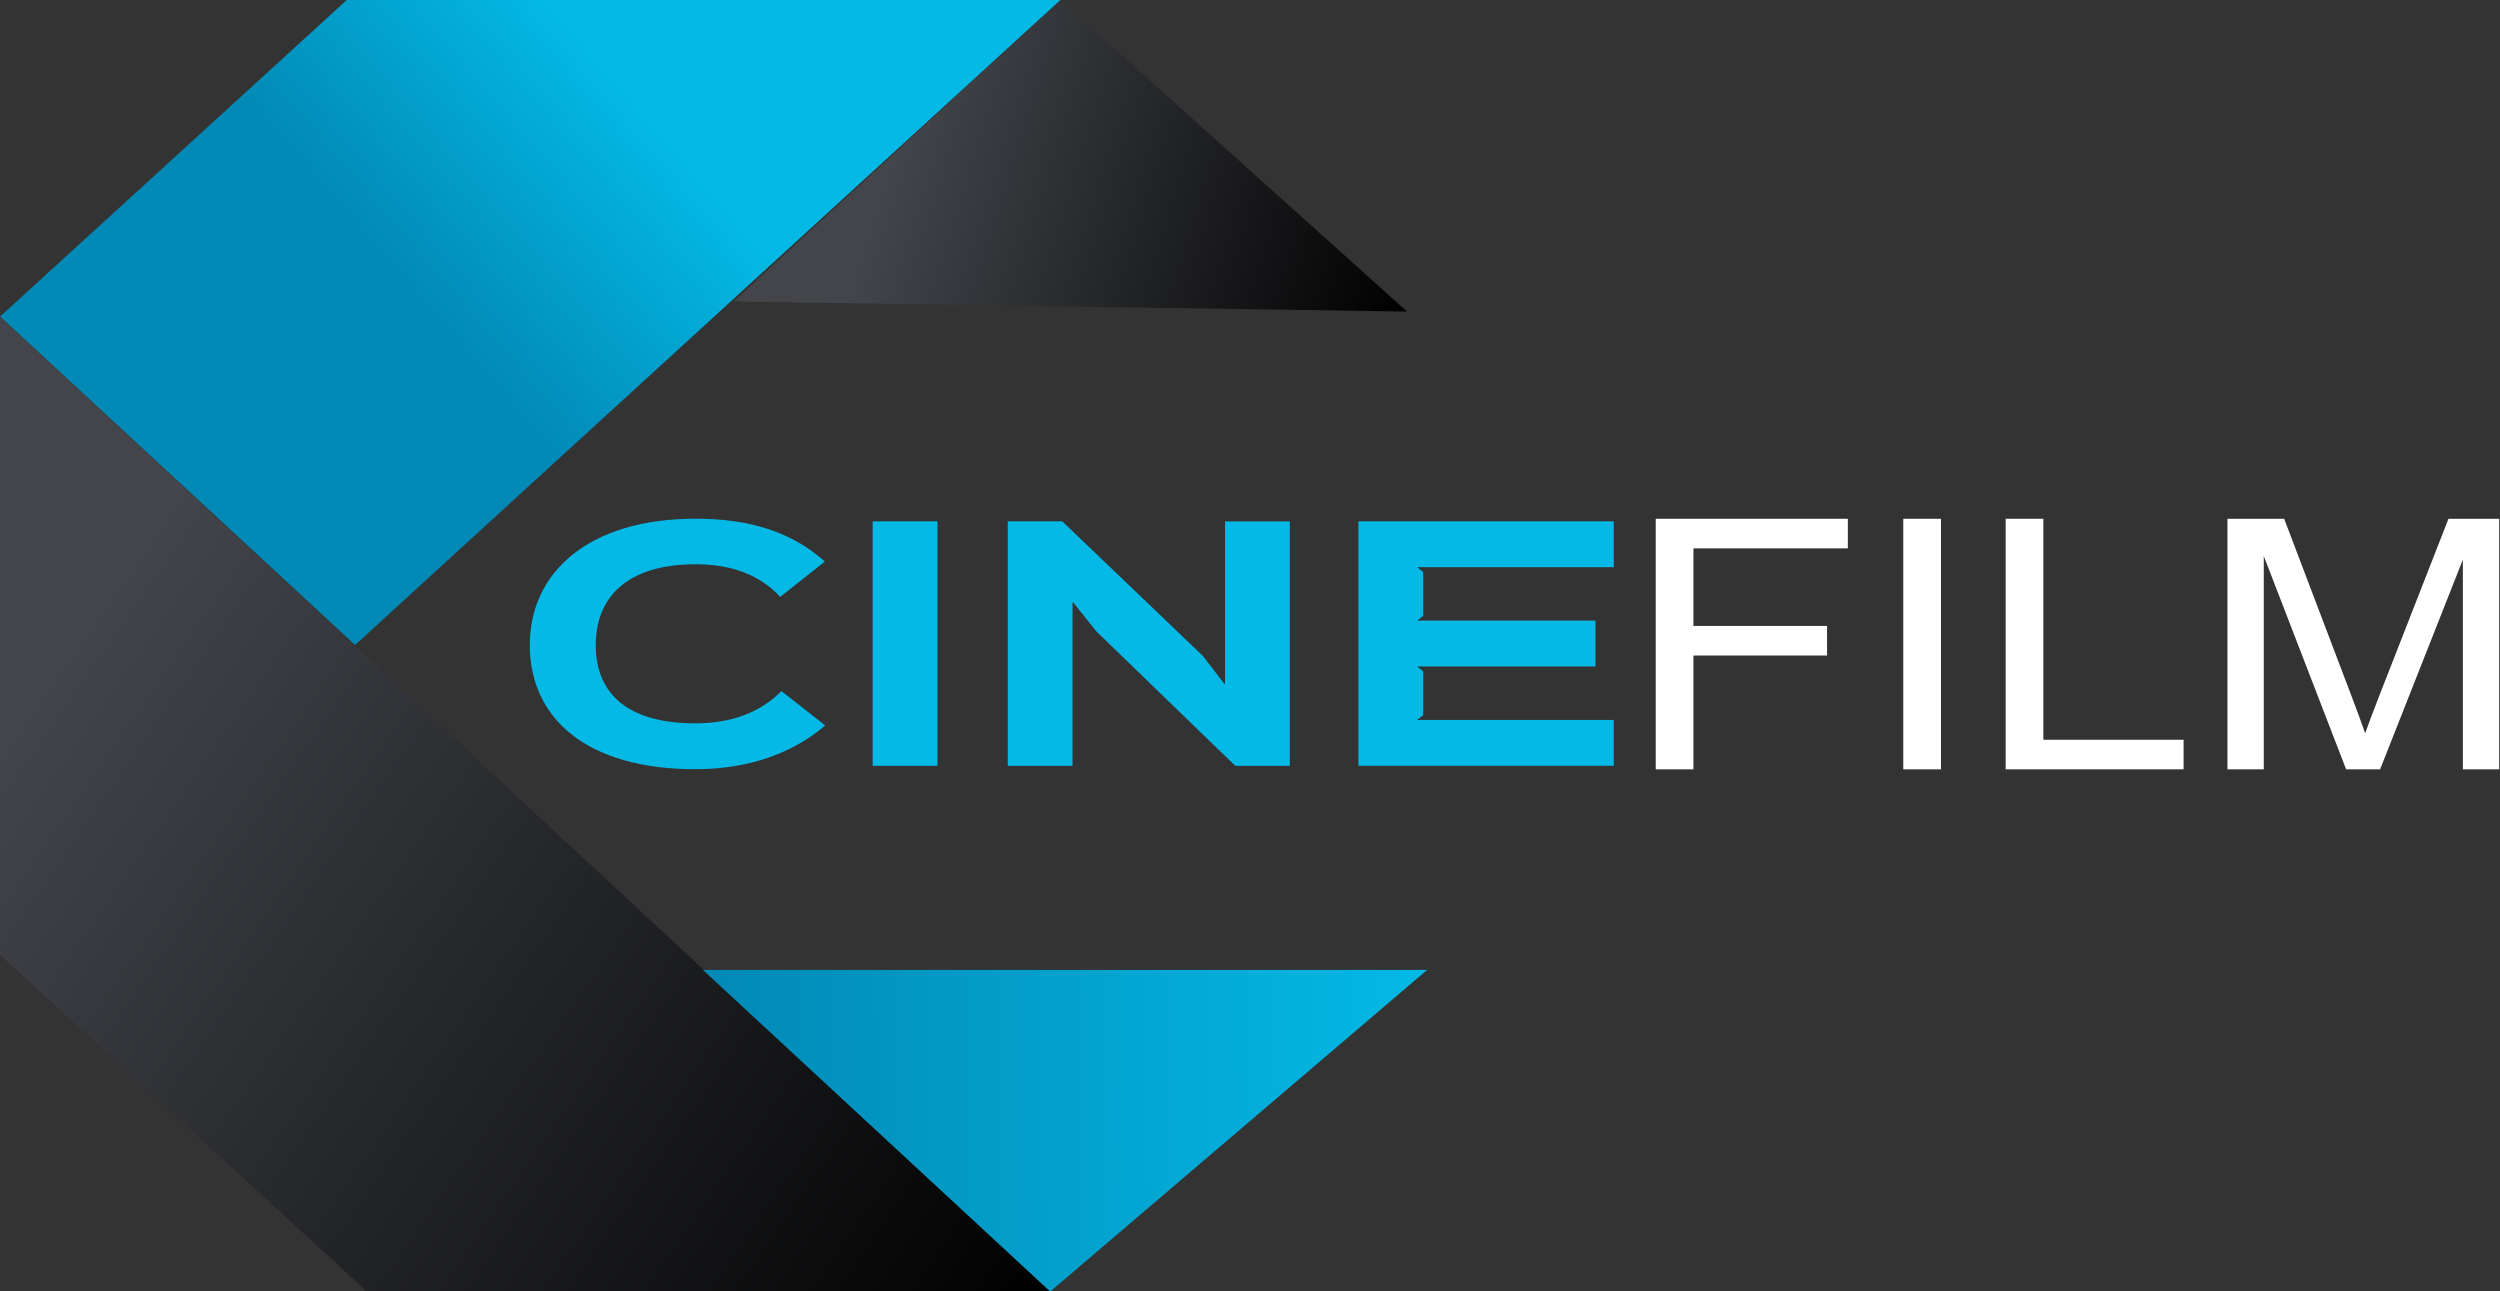
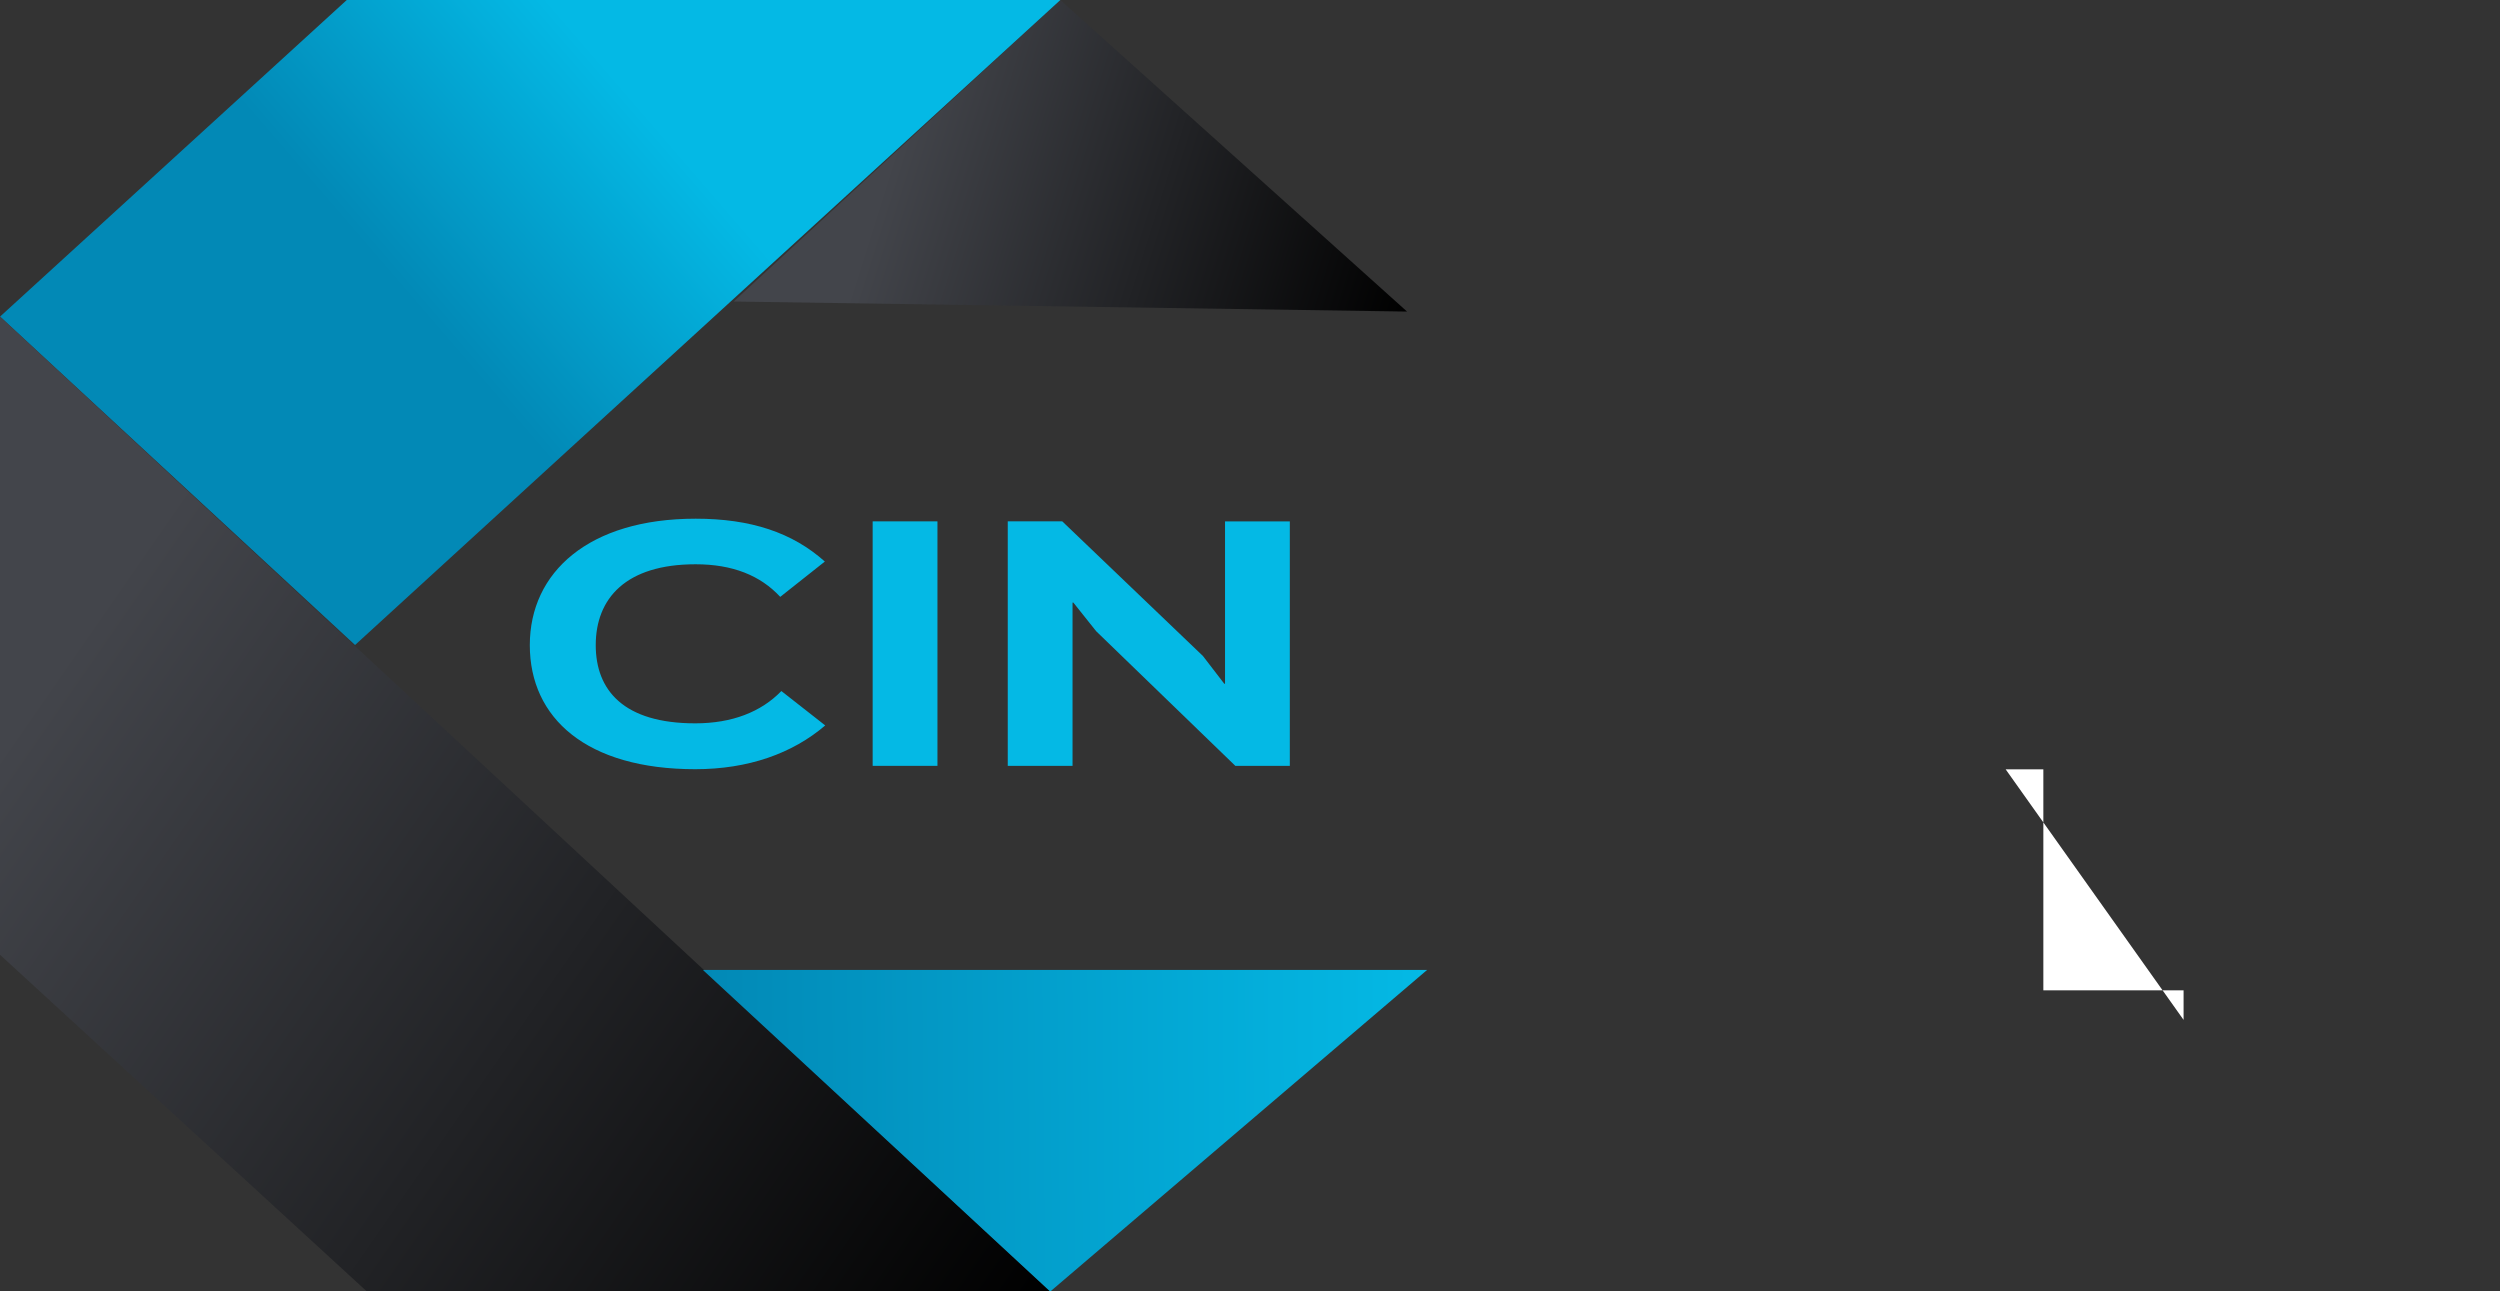
<svg xmlns="http://www.w3.org/2000/svg" xmlns:xlink="http://www.w3.org/1999/xlink" width="204.87mm" height="105.83mm" version="1.1" viewBox="0 0 204.87 105.83">
  <rect x="0" y="0" width="204.87" height="105.83" fill="#333333" stroke="none" />
  <defs>
    <linearGradient id="a">
      <stop stop-color="#0289b6" offset="0" />
      <stop stop-color="#04b9e5" offset="1" />
    </linearGradient>
    <linearGradient id="e" x1="180.56" x2="183.58" y1="88.003" y2="85.4" gradientTransform="matrix(6.163 0 0 6.163 -990.02 -478.31)" gradientUnits="userSpaceOnUse" xlink:href="#a" />
    <linearGradient id="d" x1="176.29" x2="189.09" y1="92.358" y2="101.23" gradientTransform="matrix(6.163 0 0 6.163 -990.02 -478.31)" gradientUnits="userSpaceOnUse">
      <stop stop-color="#43454b" offset="0" />
      <stop offset="1" />
    </linearGradient>
    <linearGradient id="c" x1="184.52" x2="194.1" y1="99.182" y2="99.087" gradientTransform="matrix(6.163 0 0 6.163 -990.02 -478.31)" gradientUnits="userSpaceOnUse" xlink:href="#a" />
    <linearGradient id="b" x1="193.84" x2="187.02" y1="88.196" y2="86.054" gradientTransform="matrix(6.163 0 0 6.163 -990.02 -478.31)" gradientUnits="userSpaceOnUse">
      <stop offset="0" />
      <stop stop-color="#43454b" offset="1" />
    </linearGradient>
  </defs>
  <g transform="translate(-89.316 -39.722)">
    <g transform="scale(1.066 .938)" fill="#fff" stroke-width=".438" style="font-feature-settings:normal;font-variant-caps:normal;font-variant-ligatures:normal;font-variant-numeric:normal" aria-label="FILM">
-       <path d="m211.07 109.56v-21.889h14.767v2.583h-11.87v6.779h10.272v2.583h-10.272v9.944z" />
-       <path d="m230.1 109.56v-21.889h2.897v21.889z" />
-       <path d="m237.97 109.56v-21.889h2.897v19.306h10.78v2.583z" />
-       <path d="m255.02 109.56v-21.889h4.36l5.181 15.498q0.717 2.165 1.045 3.24 0.373-1.194 1.165-3.509l5.241-15.23h3.897v21.889h-2.792v-18.32l-6.361 18.32h-2.613l-6.331-18.634v18.634z" />
+       <path d="m237.97 109.56h2.897v19.306h10.78v2.583z" />
    </g>
    <path d="m149.44 64.431 55.182 0.824-28.414-25.532z" fill="url(#b)" />
    <path d="m176.21 39.722h-58.476l-28.414 25.944 29.092 26.913z" fill="url(#e)" />
    <path d="m89.316 65.666v52.297l30.064 27.592h56.005z" fill="url(#d)" />
    <path d="m175.38 145.56 30.885-26.354h-59.35z" fill="url(#c)" />
  </g>
  <g transform="translate(-89.316 -39.722)">
    <g transform="scale(1.124 .89)" fill="#04b9e5" stroke-width=".398" style="font-feature-settings:normal;font-variant-caps:normal;font-variant-ligatures:normal;font-variant-numeric:normal" aria-label="CINE">
      <path d="m136.43 108.26c-1.473 1.918-3.585 2.974-6.281 2.974-5.225 0-7.253-3.057-7.253-7.198 0-4.28 2.168-7.448 7.281-7.448 2.696 0 4.724 1.028 6.17 3.001l3.252-3.252c-2.362-2.668-5.391-3.946-9.421-3.946-7.781 0-12.089 4.919-12.089 11.644 0 6.725 4.141 11.422 12.061 11.422 3.863 0 7.087-1.445 9.477-4.03z" />
      <path d="m147.81 92.637h-4.724v22.511h4.724z" />
      <path d="m173.5 92.637h-4.724v14.951h-0.056l-1.556-2.557-10.255-12.395h-3.974v22.511h4.724v-15.035h0.056l1.667 2.64 10.144 12.395h3.974z" />
-       <path d="m197.12 110.92h-14.34l0.445-0.445v-4.03l-0.445-0.445h13.006v-4.224h-13.006l0.445-0.445v-4.03l-0.445-0.445h14.34v-4.224h-18.62v22.511h18.62z" />
    </g>
  </g>
</svg>